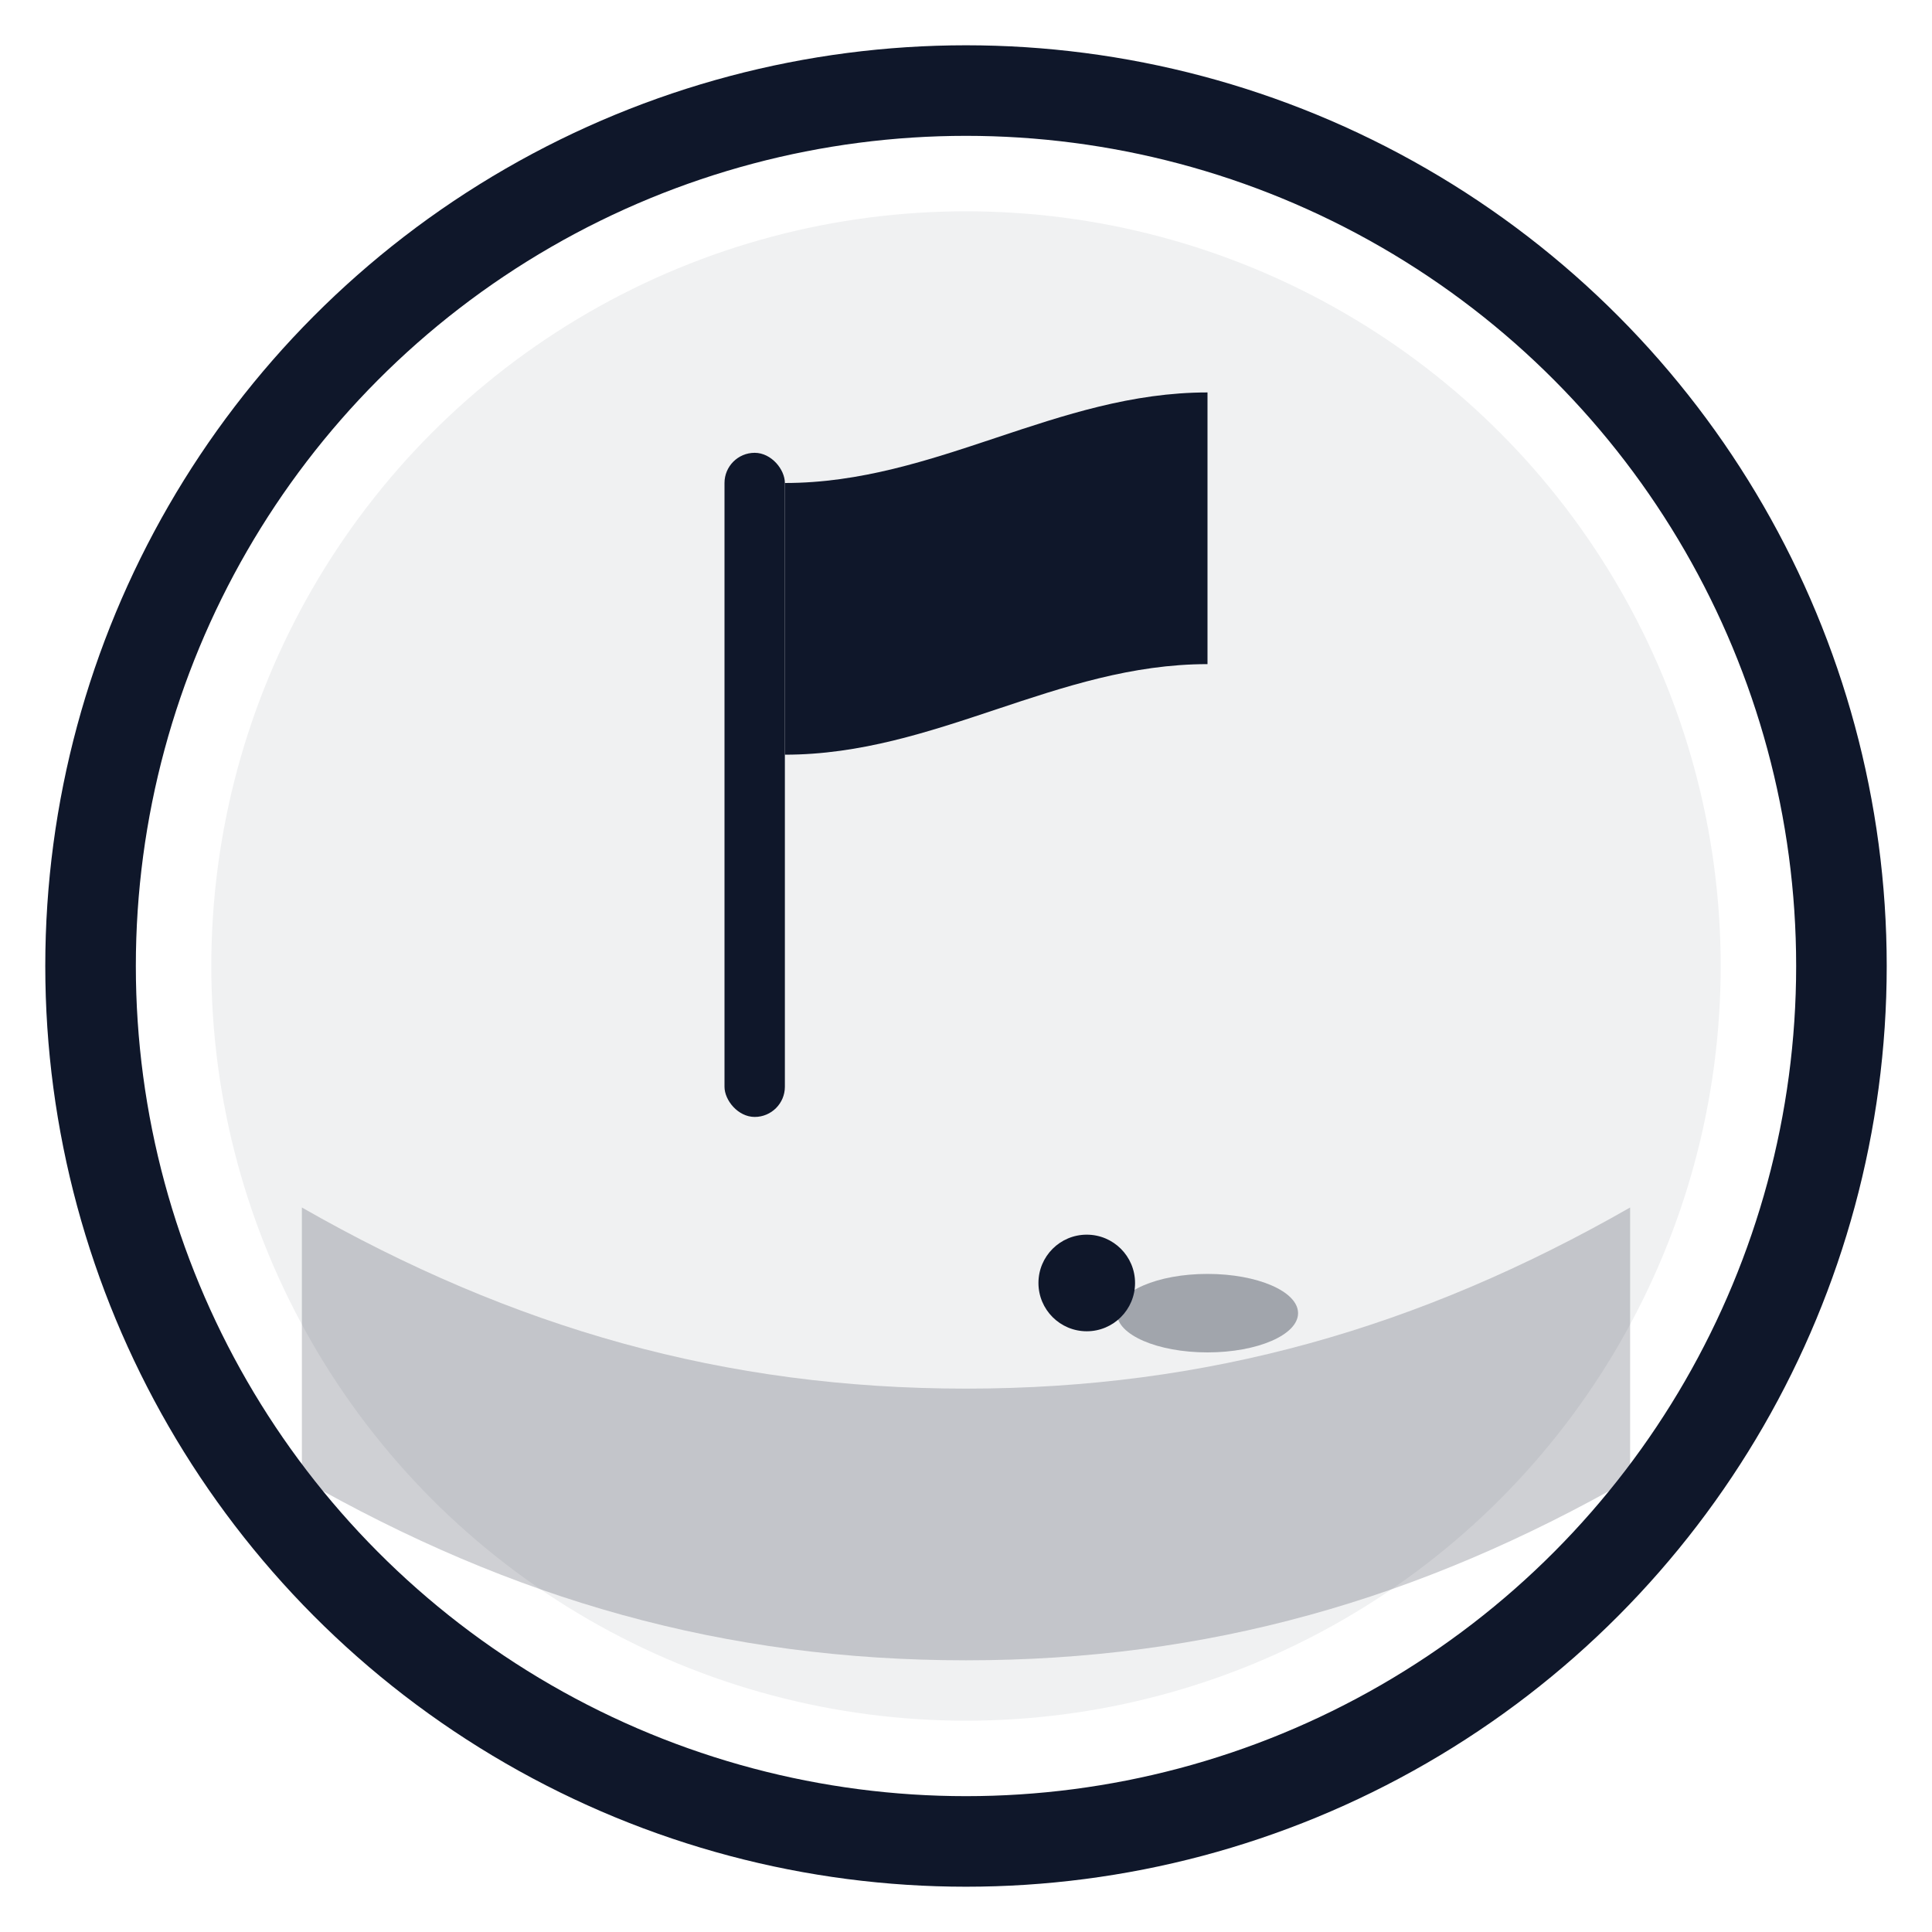
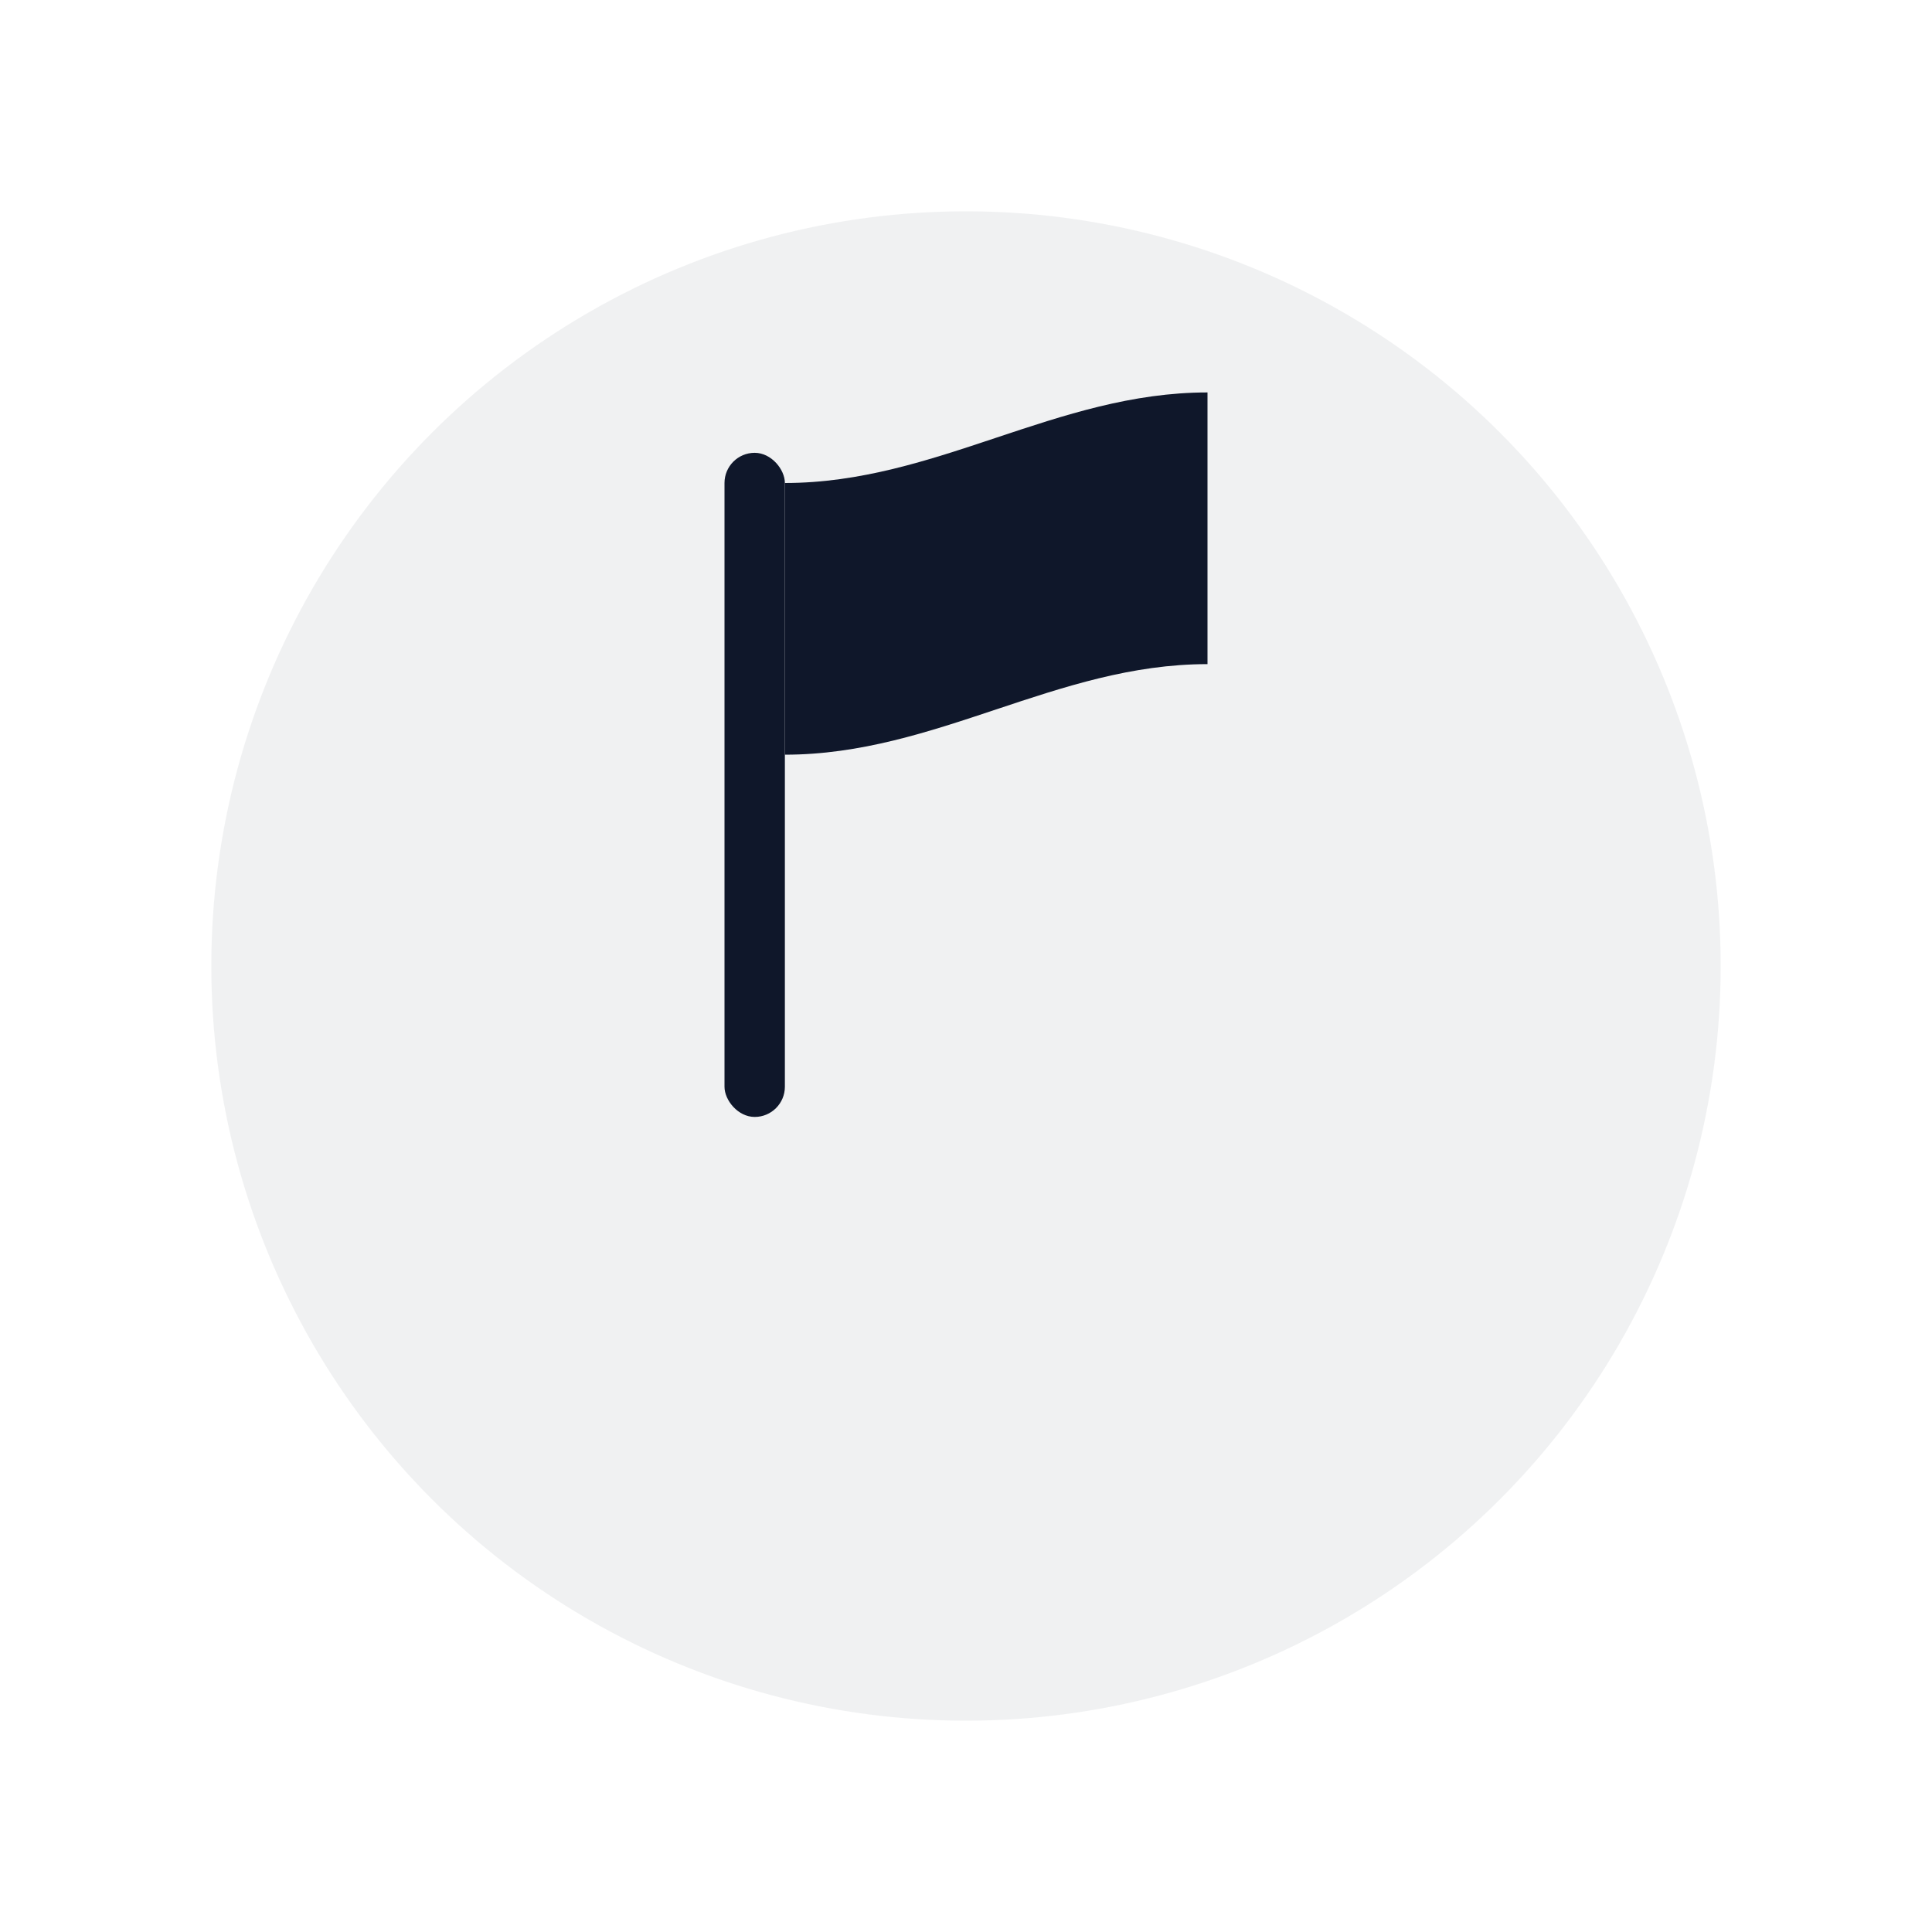
<svg xmlns="http://www.w3.org/2000/svg" viewBox="0 0 128 128" role="img" aria-label="Tournament Golf logo mark monochrome">
-   <circle cx="64" cy="64" r="58" fill="none" stroke="#0f172a" stroke-width="6" />
  <circle cx="64" cy="64" r="50" fill="#0f172a" opacity=".06" />
-   <path d="M20 80c14 8 28 12 44 12s30-4 44-12v18c-14 8-28 12-44 12S34 106 20 98Z" fill="#0f172a" opacity=".2" />
-   <ellipse cx="80" cy="87" rx="6" ry="2.6" fill="#0f172a" opacity=".35" />
  <rect x="48" y="30" width="4" height="44" rx="2" fill="#0f172a" />
  <path d="M52 32c10 0 18-6 28-6v18c-10 0-18 6-28 6Z" fill="#0f172a" />
-   <circle cx="72" cy="85" r="3.2" fill="#0f172a" />
</svg>